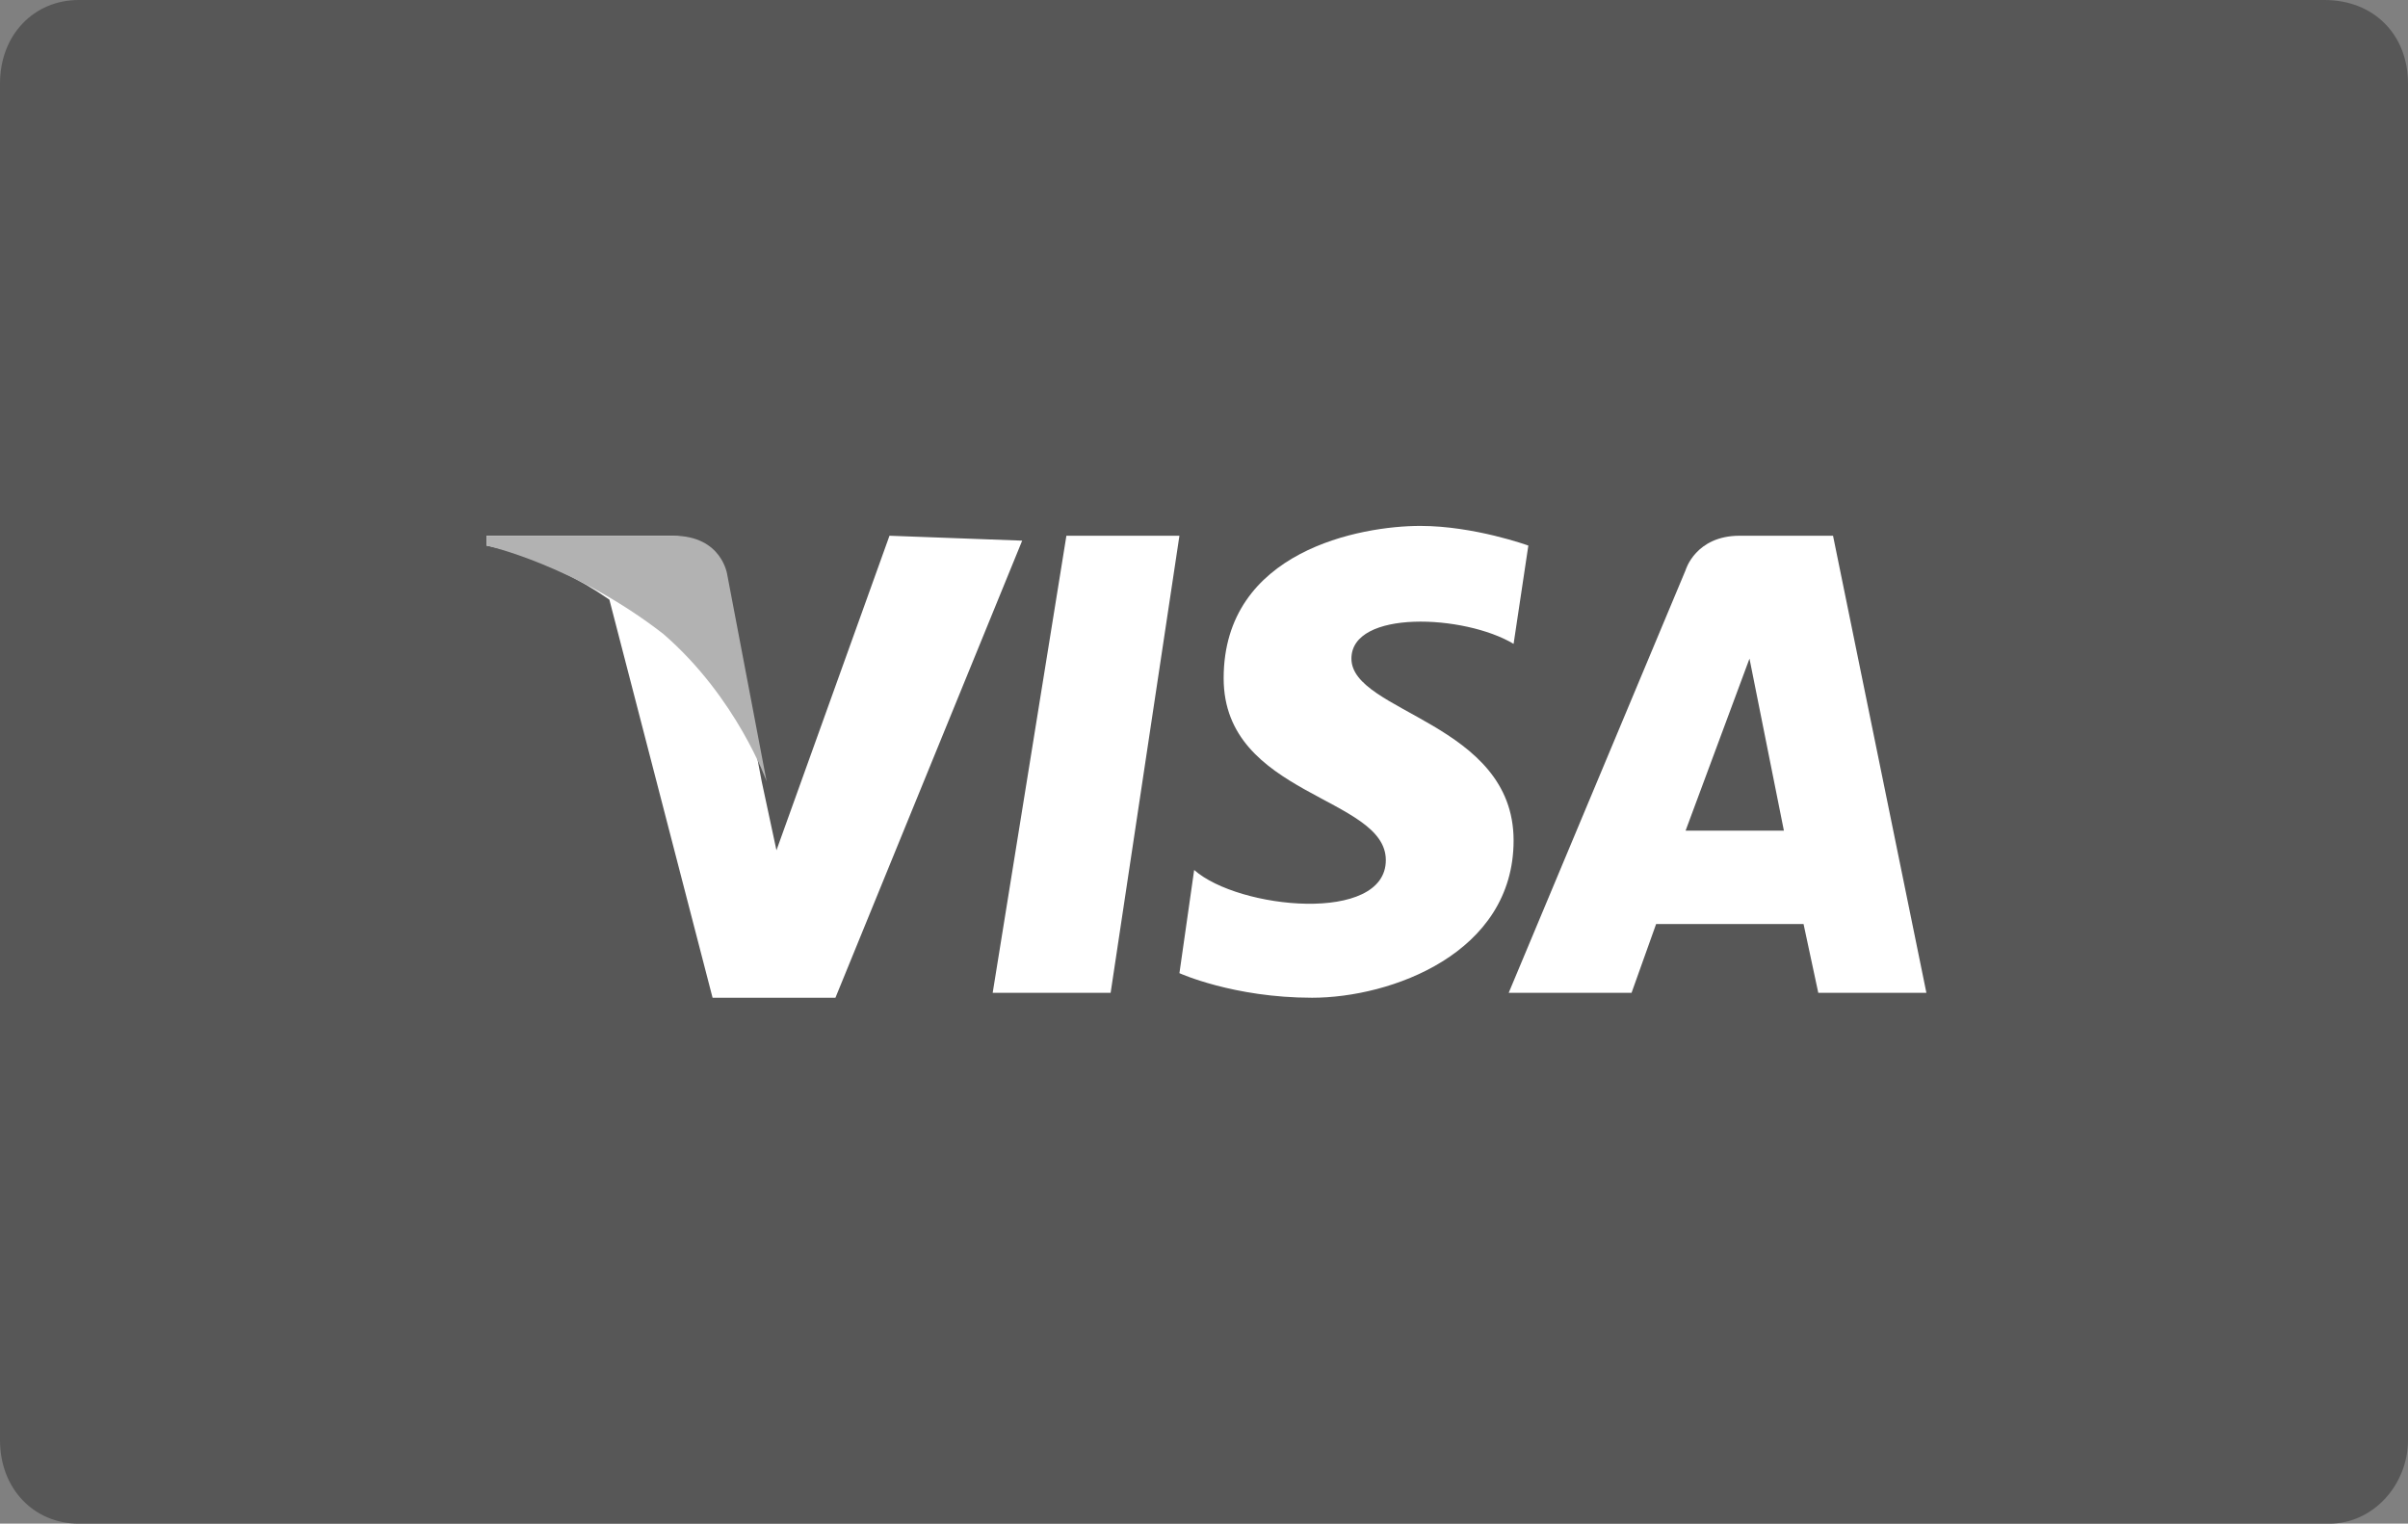
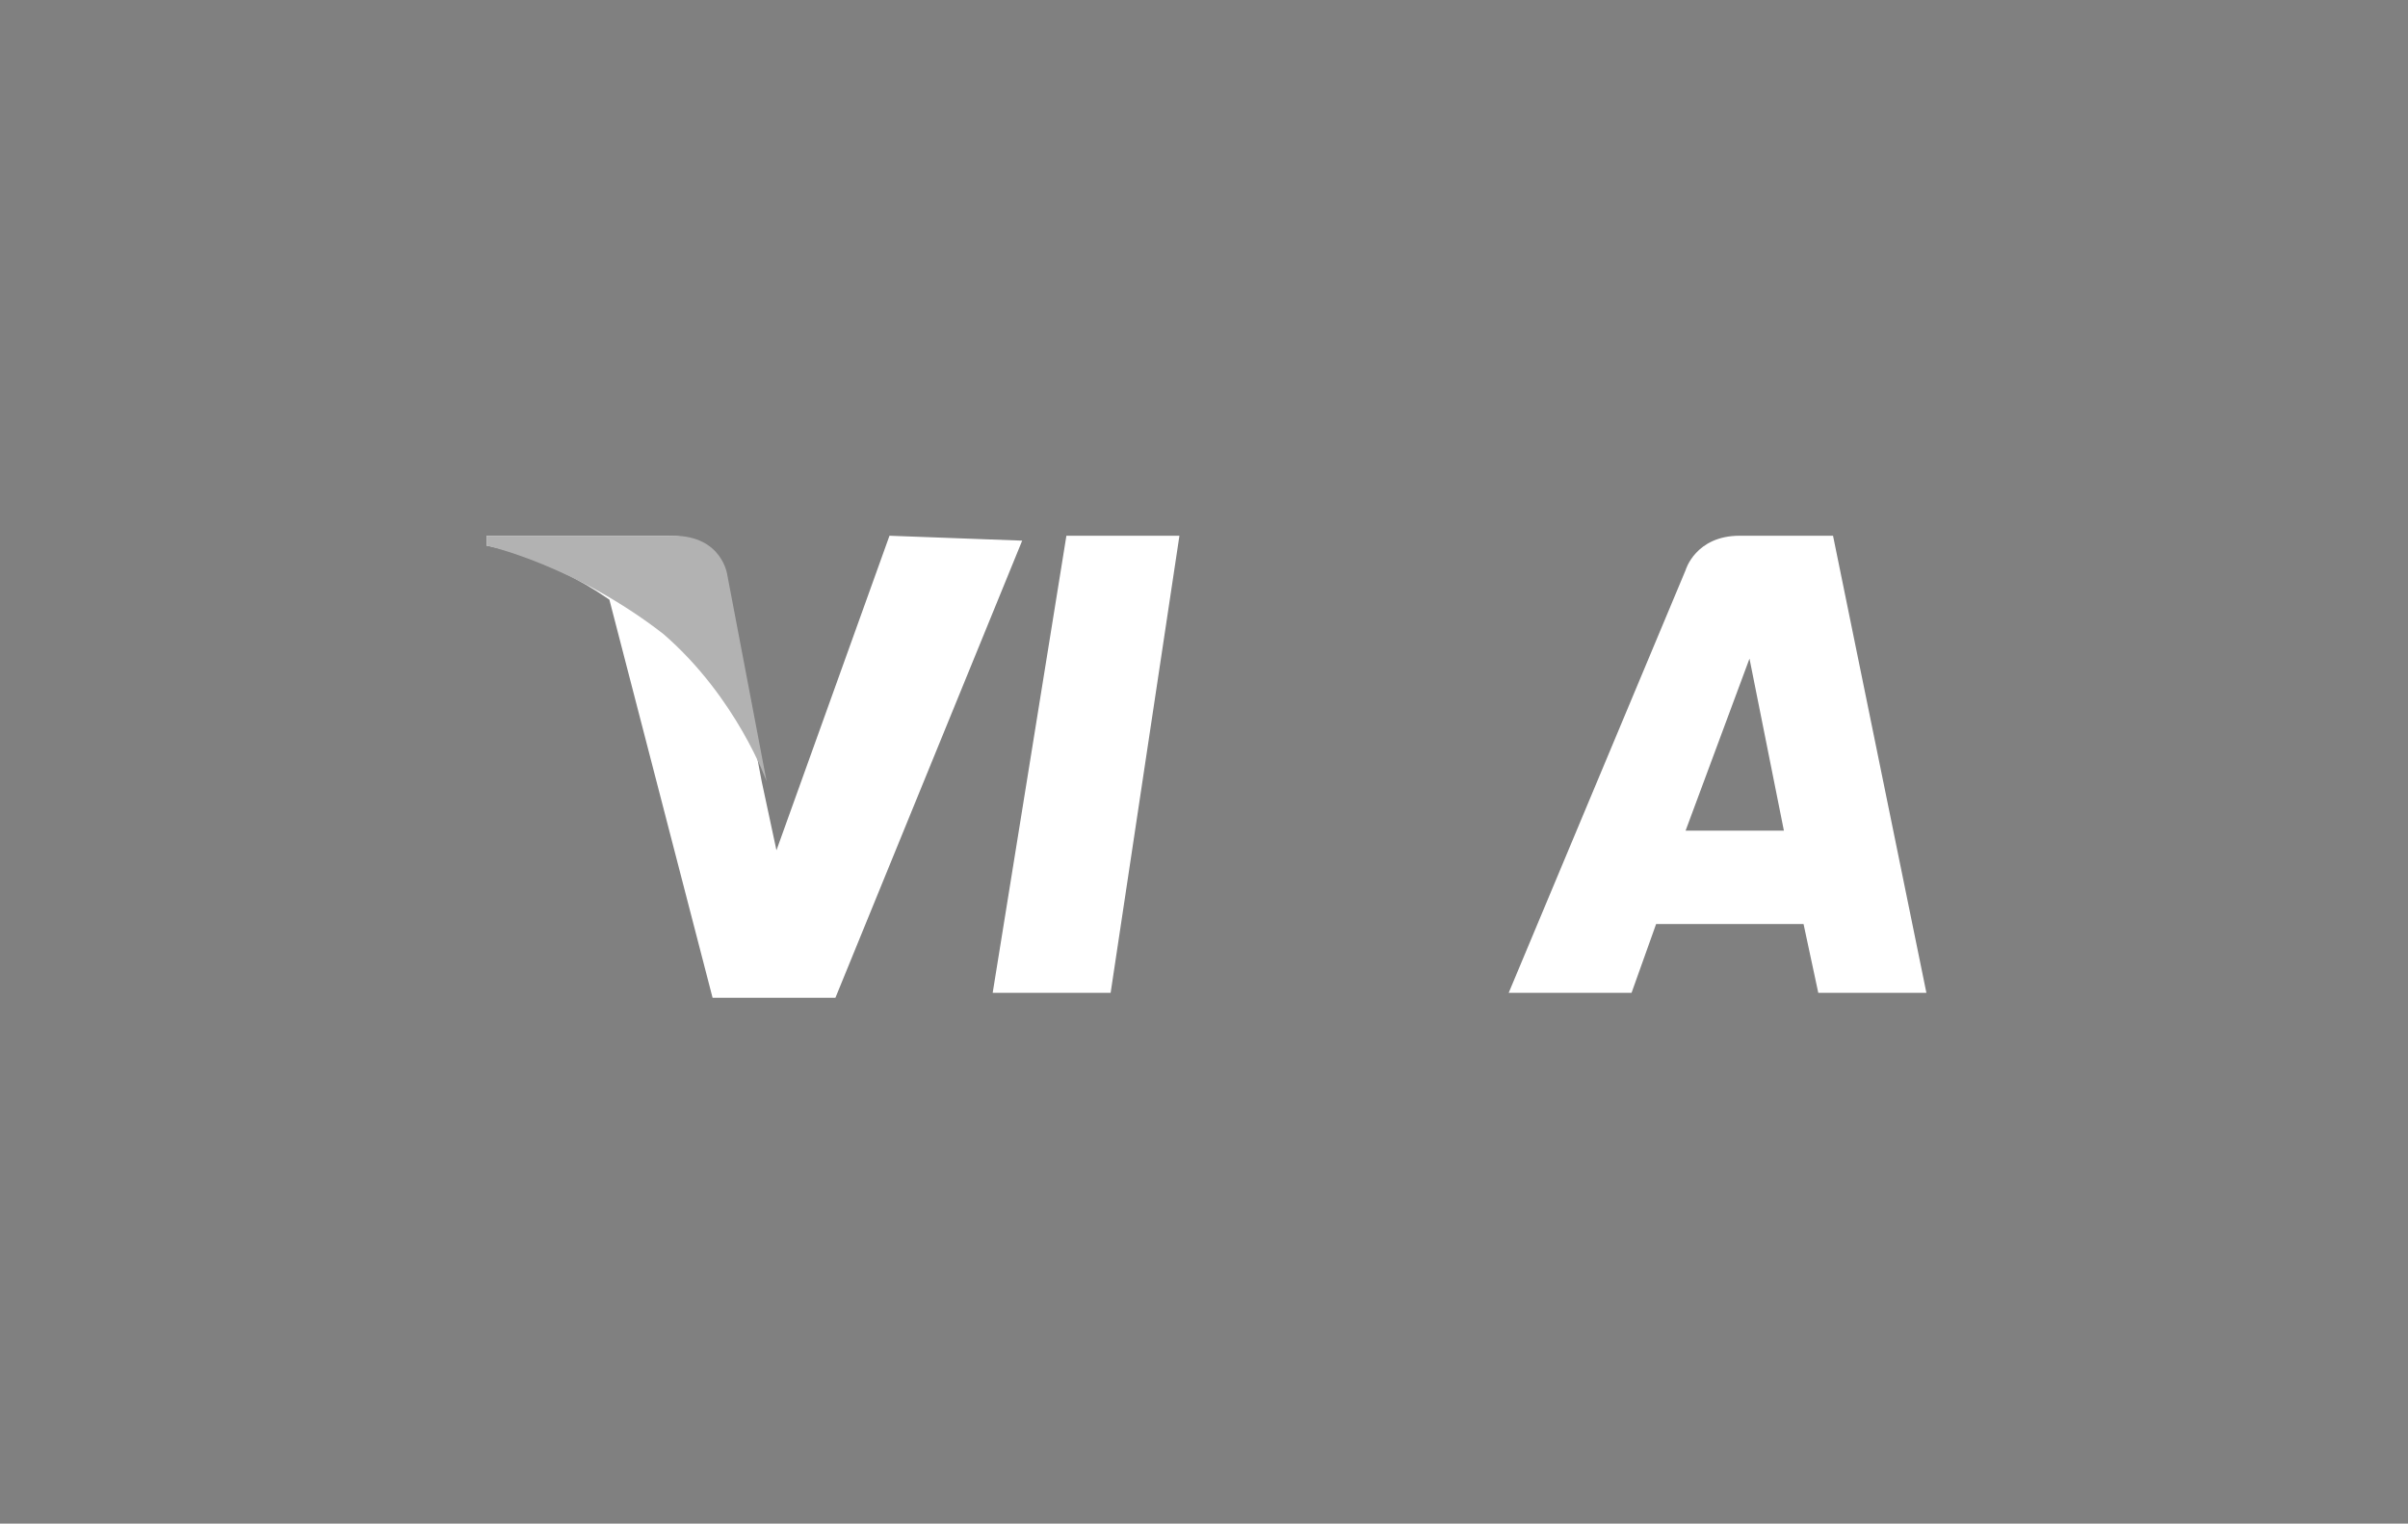
<svg xmlns="http://www.w3.org/2000/svg" version="1.1" id="Layer_1" x="0px" y="0px" viewBox="0 0 49 31" style="enable-background:new 0 0 49 31;" xml:space="preserve">
  <rect x="0" y="0" width="49" height="31" fill="#808080" stroke="none" />
  <style type="text/css">
	.st0{fill:#575757;}
	.st1{fill:#FFFFFF;}
	.st2{fill:#B2B2B2;}
</style>
  <g>
-     <path class="st0" d="M49,29.3c0,0.9-0.7,1.7-1.6,1.7H1.6C0.7,31,0,30.3,0,29.3V1.7C0,0.7,0.7,0,1.6,0h45.7C48.3,0,49,0.7,49,1.7   V29.3z" />
    <g>
      <polygon class="st1" points="22.6,20.2 20.2,20.2 21.7,10.9 24,10.9   " />
      <path class="st1" d="M18.1,10.9l-2.3,6.4l-0.3-1.4l0,0l-0.8-4.2c0,0-0.1-0.8-1.1-0.8H9.9l0,0.2c0,0,1.2,0.2,2.5,1.1l2.1,8.1h2.5    l3.8-9.3L18.1,10.9L18.1,10.9z" />
      <path class="st1" d="M37,20.2h2.2l-1.9-9.3h-1.9c-0.9,0-1.1,0.7-1.1,0.7l-3.6,8.6h2.5l0.5-1.4h3L37,20.2z M34.3,16.9l1.3-3.5    l0.7,3.5H34.3z" />
-       <path class="st1" d="M30.8,13.1l0.3-2c0,0-1.1-0.4-2.2-0.4c-1.2,0-4,0.5-4,3.1c0,2.4,3.3,2.4,3.3,3.7s-3,1-3.9,0.2L24,19.8    c0,0,1.1,0.5,2.7,0.5c1.6,0,4.1-0.9,4.1-3.2c0-2.4-3.3-2.6-3.3-3.7C27.5,12.4,29.8,12.5,30.8,13.1z" />
    </g>
    <path class="st2" d="M15.6,15.9l-0.8-4.2c0,0-0.1-0.8-1.1-0.8H9.9l0,0.2c0,0,1.8,0.4,3.6,1.8C15,14.2,15.6,15.9,15.6,15.9z" />
  </g>
</svg>